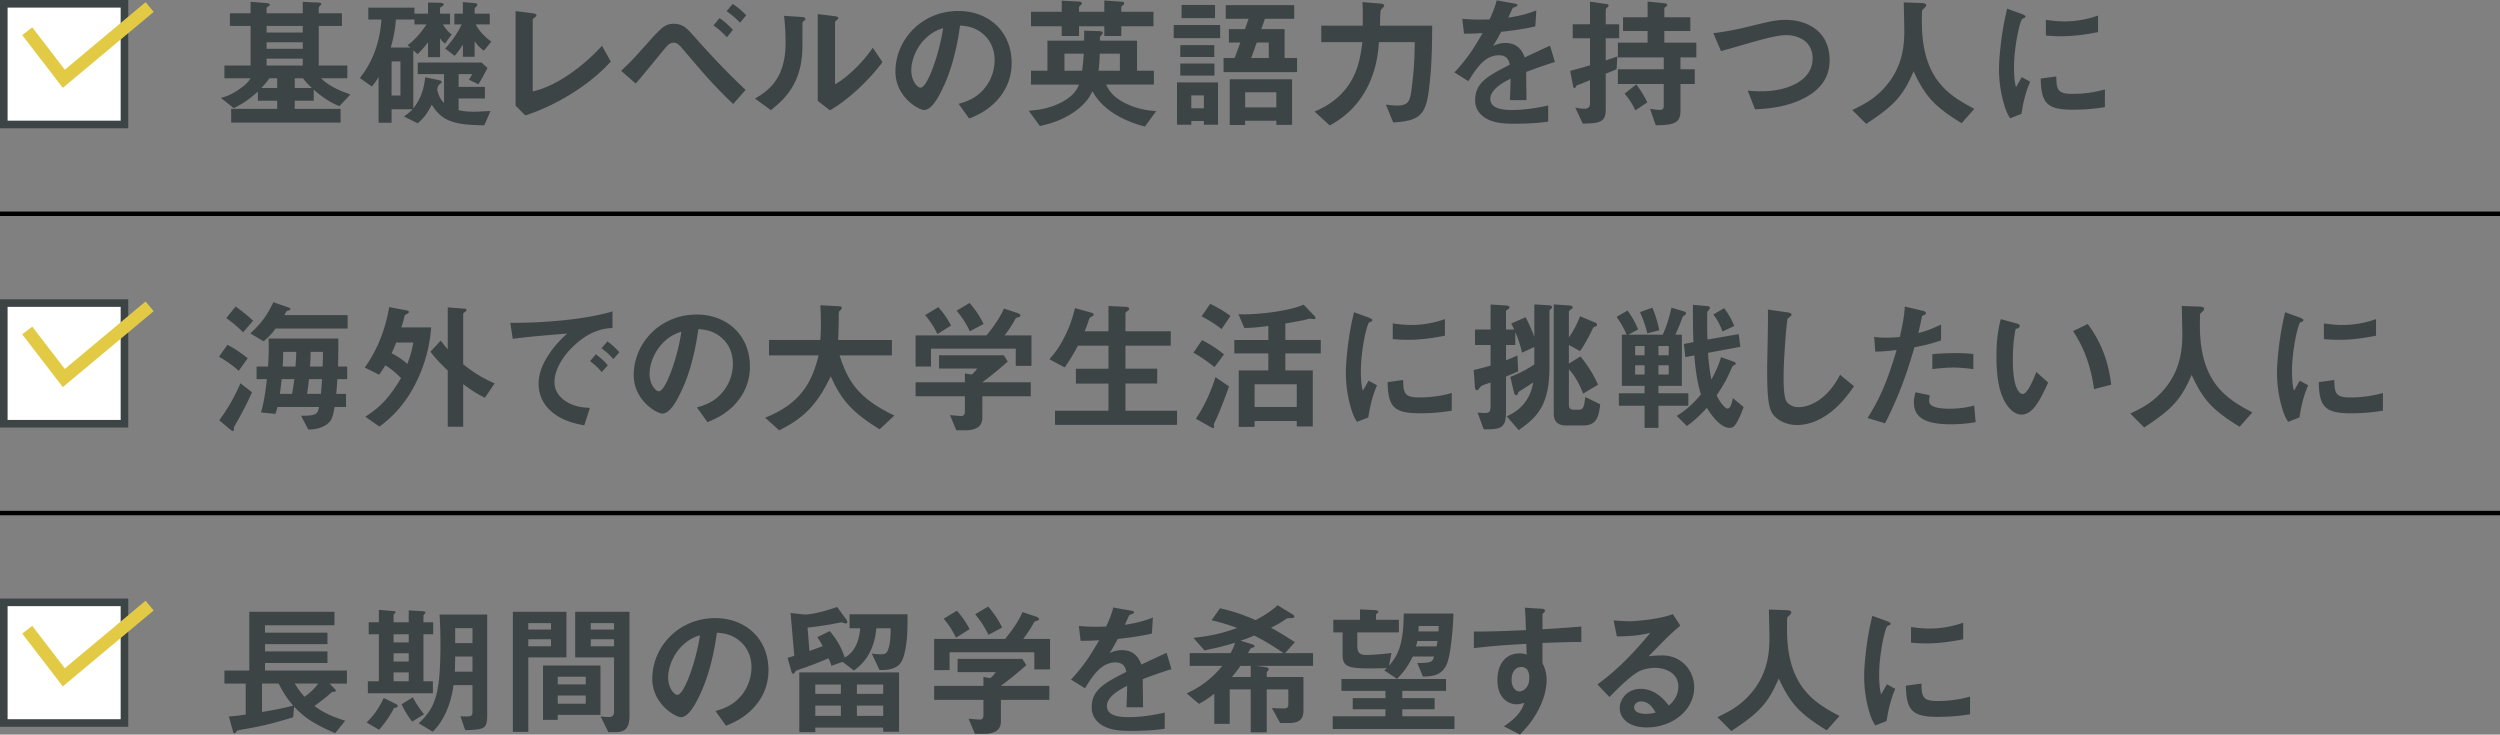
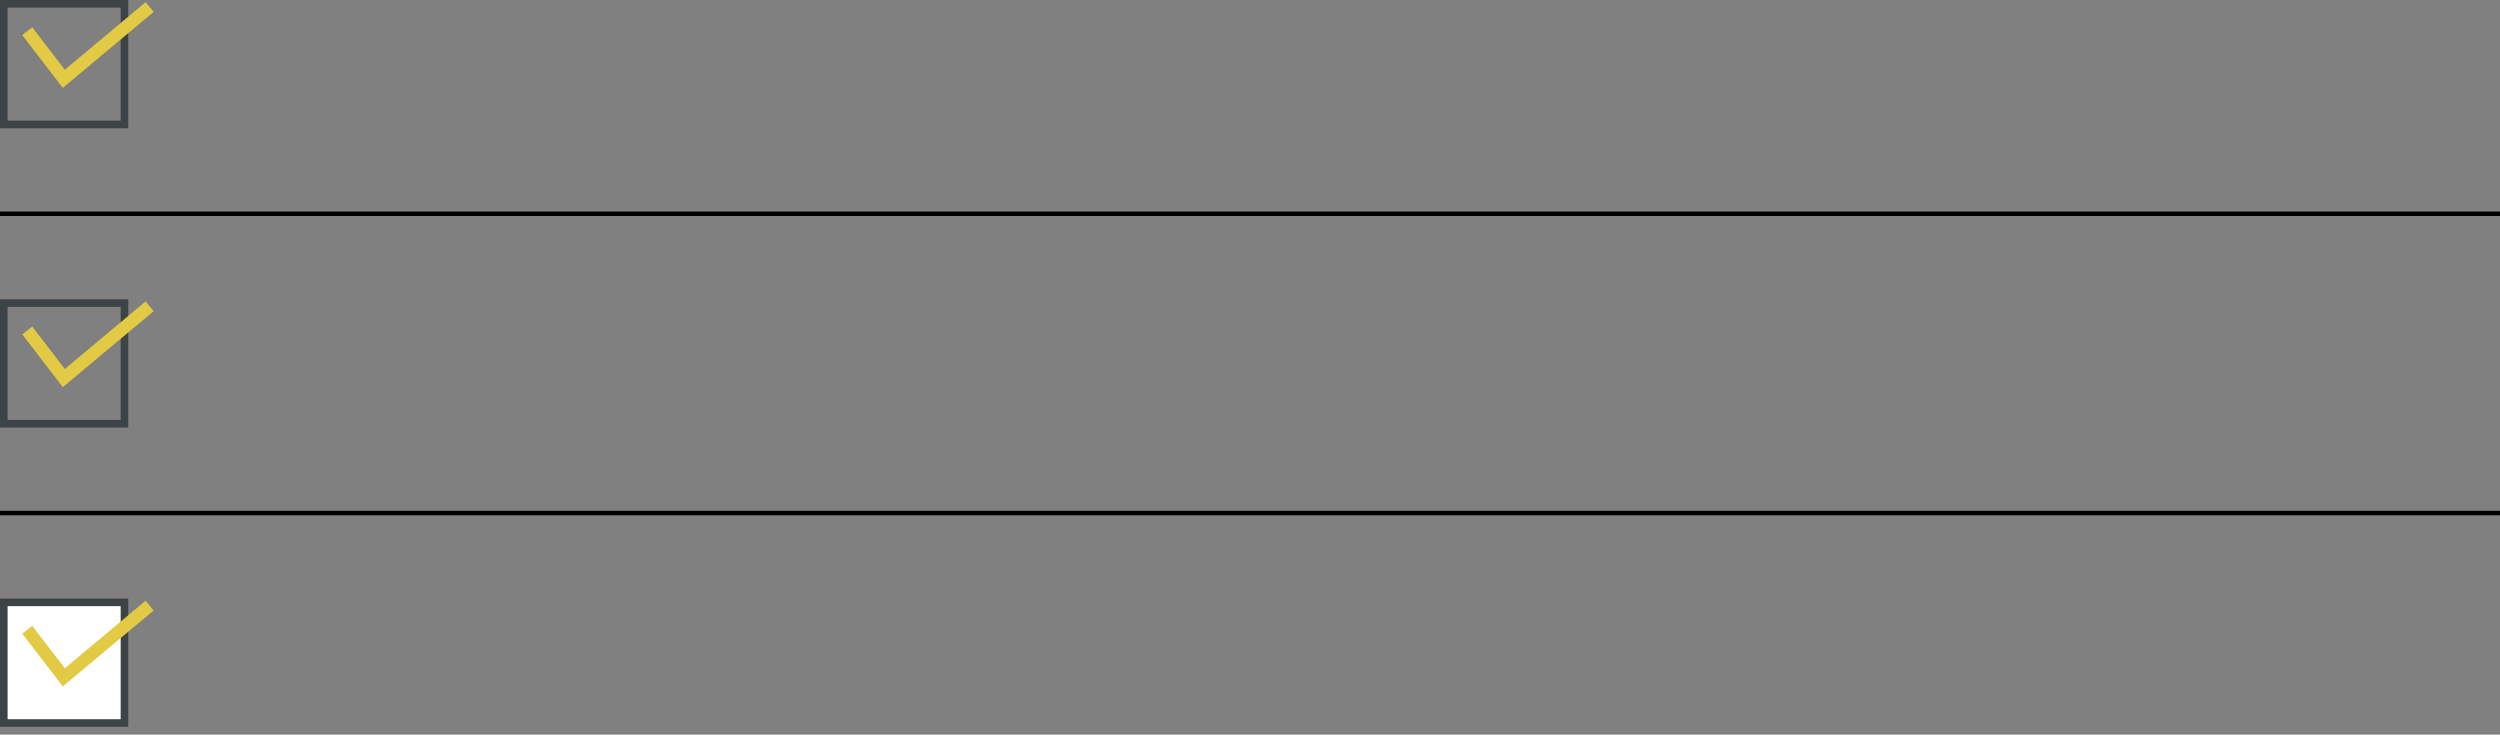
<svg xmlns="http://www.w3.org/2000/svg" id="_レイヤー_2" data-name="レイヤー 2" width="280" height="82.273" viewBox="0 0 280 82.273">
  <rect x="0" y="0" width="280" height="82.273" fill="#808080" stroke="none" />
  <defs>
    <style>.cls-1{fill:#fff}.cls-2{fill:#3d4445}.cls-3{stroke:#e2ca44;stroke-width:1.417px;fill:none;stroke-miterlimit:10}</style>
  </defs>
  <g id="_レイヤー_1-2" data-name="レイヤー 1">
-     <path class="cls-2" d="M38.006 11.888c-.817-.336-1.633-.768-2.865-1.84v1.232h-2.13v.912h5.138v1.537H25.89v-1.537h5.154v-.912h-2.161v-1.024c-1.28 1.152-2.065 1.536-2.705 1.856l-1.44-1.152c.511-.128 1.072-.288 2.048-.96.864-.593 1.04-.865 1.265-1.233h-2.914V7.342h2.93V2.908h-2.322V1.484h2.321V.204l1.665.128c.144.015.497.032.497.208 0 .064-.113.128-.177.176-.128.08-.192.144-.192.208v.56h4.05V.204l1.664.08c.128 0 .416.016.416.16 0 .064-.08.144-.128.192-.015.016-.16.144-.16.256v.592h2.594v1.424H35.7v4.434h3.201v1.425h-2.928c.816.864 2.176 1.44 3.28 1.809l-1.247 1.312zm-6.963-3.121h-.864a10.1 10.1 0 01-.913 1.088h1.777V8.767zm2.865-5.859h-4.05v.737h4.05v-.737zm0 1.825h-4.05v.736h4.05v-.736zm0 1.841h-4.05v.768h4.05v-.768zm.031 2.193h-.927v1.088h1.92c-.592-.544-.832-.864-.993-1.088zm20.306 5.266c-3.553-.032-4.785-.528-5.89-2.32-.432.863-.833 1.488-1.584 2.096l-1.538-.768a5.44 5.44 0 00.977-.8h-2.353v1.504H42.4V8.623a7.03 7.03 0 01-.752 1.072l-1.344-.96a10.65 10.65 0 001.665-2.945c.431-1.153.672-2.37.752-3.602h-1.473V.86h5.17v.672h1.521V.283l1.376.032c.145 0 .384.032.384.209 0 .064-.095.128-.128.144-.256.176-.288.192-.288.256v.608h1.121v1.2h-.8c.224.353.543.833.992 1.121l-.752 1.024a2.214 2.214 0 01-.56-.592v2.113h-1.345v-1.68c-.4.575-.848 1.04-1.184 1.344l-.465-.432v6.514c.704-.912 1.169-1.905 1.33-3.49l1.535.321c.256.048.305.128.305.208s-.017.096-.208.24c-.177.144-.192.192-.288.608.176.753.384 1.105.767 1.505V8.303h-2.945V7.006h7.155l.657.608a28.025 28.025 0 01-1.01 1.825l-1.071-.512c.176-.256.304-.496.368-.624h-1.52v1.424h2.945v1.297h-2.946v1.312c.288.064.784.176 1.729.176.304 0 .768-.032 1.84-.08l-.688 1.601zm-7.827-11.3v-.545h-2.08c-.08 1.169-.24 1.953-.576 3.137h2.192l-.304-.272c.768-.528 1.617-1.52 2.113-2.32h-1.345zM44.85 6.877h-.993v3.826h.993V6.878zm9.347-1.2c-.256-.176-.592-.432-1.04-1.057v1.745h-1.312V4.989c-.305.497-.576.88-.929 1.265l-1.057-.817c.529-.544 1.425-1.728 1.841-2.705h-.816v-1.2h.96V.236l1.329.111c.097.017.288.033.288.193 0 .064-.032.128-.144.224-.112.096-.16.16-.16.24v.528h1.697v1.2H53.27c.463.865 1.215 1.553 1.76 1.921l-.833 1.025zm4.637 7.252l-1.089-1.105V1.244l1.905.24c.112.016.432.064.432.224 0 .064-.016.096-.16.224-.24.192-.256.208-.256.272v8.036c.64-.16 1.937-.48 3.938-1.81 1.888-1.264 3.137-2.576 3.825-3.296l.976 1.76c-2.417 2.69-6.194 4.946-9.571 6.035zm23.283-1.281c-2.24-2.129-3.473-3.601-5.282-5.73-.768-.913-.96-1.137-1.408-1.137-.416 0-.689.32-.992.688-.465.545-2.69 3.298-3.234 3.89l-1.633-1.424c1.153-1.089 1.328-1.297 2.898-3.042 1.648-1.856 2.049-2.225 2.976-2.225 1.041 0 1.457.465 2.29 1.393 1.84 2.08 3.746 4.114 5.778 6.002l-1.393 1.585zm-.704-7.475c-.416-.448-.992-.992-1.505-1.312l.673-.833c.496.32 1.057.833 1.504 1.313l-.672.832zm1.473-1.633a9.446 9.446 0 00-1.505-1.28l.673-.816c.511.304 1.024.752 1.52 1.264l-.688.832zm7.1-.16c-.112.096-.112.128-.112.208 0 2.994 0 3.234-.08 3.938-.384 3.313-2.288 4.882-3.457 5.81L84.56 11.04c1.536-.896 3.424-2.257 3.424-6.243 0-1.488-.111-2.545-.175-3.025l1.936.128c.288.016.465.064.465.24 0 .064-.032.08-.225.24zm2.961 9.972l-1.36-1.056V1.58l1.857.224c.144.016.448.048.448.208 0 .064-.032.112-.176.24 0 .016-.193.176-.193.192V9.44c1.377-.752 3.203-2.545 4.227-4.097l1.088 1.616c-1.568 2.113-3.97 4.322-5.89 5.394zm19.33-1.888c-1.2 1.776-2.865 2.465-3.73 2.817l-1.184-1.649c.721-.208 1.906-.544 2.881-1.713.977-1.152 1.153-2.48 1.153-3.185 0-.88-.256-1.953-1.153-2.801-1.008-.96-2.129-1.025-2.72-1.072-.512 3.81-1.458 6.05-1.985 7.122-.48.993-1.217 2.337-2.049 2.337-.576 0-3.202-1.44-3.202-4.305 0-3.554 2.93-6.787 7.06-6.787 3.329 0 5.954 2.257 5.954 5.826 0 1.409-.432 2.53-1.025 3.41zM103.666 4.3c-1.137 1.089-1.6 2.577-1.6 3.553 0 1.297.736 1.97 1.024 1.97.832 0 2.209-4.178 2.53-6.675-.466.16-1.185.4-1.954 1.152zm24.564 9.877c-1.793-.464-4.61-1.569-5.876-3.97-.223.48-.671 1.409-2.176 2.418-1.553 1.024-3.01 1.328-3.713 1.488l-1.25-1.713c.625-.048 2.21-.144 3.763-.992 1.424-.768 1.745-1.6 1.856-1.937h-5.362V7.92h1.84V4.557h4.098c.017-.32.017-.48.017-1.12l1.728.048c.08 0 .353.032.353.208 0 .064-.08.16-.13.208-.03.032-.19.208-.19.336v.32h4.16V7.92h1.89v1.55h-5.346c.24.512.608 1.313 2.096 2.065 1.489.768 2.93.864 3.506.912l-1.265 1.729zm-2.642-11.236v1.088h-1.904V2.941h-2.833v1.088h-1.938V2.941h-3.441V1.324h3.441V.075l1.873.096c.065 0 .385.016.385.225 0 .063-.08.144-.129.192-.048.032-.191.16-.191.256v.48h2.833V.059l1.888.129c.224.015.336.048.336.176 0 .08-.015.144-.176.256-.047.032-.144.112-.144.192v.512h3.601v1.617h-3.601zm-6.37 3.073v1.905h1.969c.064-.449.143-.897.192-1.905h-2.161zm6.21 0h-2.257c-.031 1.088-.096 1.584-.128 1.905h2.385V6.014zm6.028-1.745V2.797h5.202v1.472h-5.202zm3.378 9.7v-.416h-1.41v.416h-1.6V9.231h4.594v4.738h-1.584zm-2.642-7.587V5.053h3.81v1.33h-3.81zm0 2.08V7.119h3.826v1.345h-3.826zm.145-6.434V.556h3.745v1.472h-3.745zm2.497 8.66h-1.41v1.44h1.41v-1.44zm2.208-2.61V6.495h1.233c.112-.272.432-1.152.64-1.729h-1.28V3.261h1.808c.048-.16.336-.977.4-1.153h-2.56V.572h7.666v1.536h-3.281c-.128.384-.272.768-.4 1.153h2.609v3.233h1.393v1.585h-8.228zm5.907 5.907v-.464h-3.49V14h-1.729V8.879h6.98v5.106h-1.76zm0-3.65h-3.49v1.697h3.49v-1.697zm-.848-5.57h-1.345c-.24.673-.368 1.057-.624 1.729h1.969V4.765zm17.969 5.026c-.352 3.073-1.008 3.746-4.034 3.922l-.816-2c.336.047.896.111 1.28.111 1.249 0 1.425-.576 1.57-1.665.35-2.544.367-4.305.383-5.442h-4.017c-.16 3.17-1.409 7.14-5.506 9.332l-1.698-1.553c4.546-1.904 5.09-5.538 5.347-7.779h-4.594v-1.84h4.642c.016-1.409 0-2.097-.032-2.641l1.76.144c.433.032.672.064.672.24 0 .032 0 .08-.048.128-.047.064-.288.304-.32.368-.08.176-.096 1.44-.096 1.76h5.843c-.016 2.05-.016 4.21-.337 6.915zm10.863-1.728c0 .624.032 2.609.032 3.153h-1.858c.05-.913.065-1.697.08-2.401-.608.304-2.272 1.136-2.272 2.257 0 1.04 1.232 1.248 2.4 1.248 1.377 0 2.738-.208 4.082-.512v1.809c-1.52.24-3.296.24-3.81.24-.896 0-2.752 0-3.76-1.073-.61-.64-.61-1.344-.61-1.568 0-1.985 1.473-2.737 3.875-3.97-.096-.48-.288-1.056-1.217-1.056-1.568 0-2.528 1.456-3.41 2.897l-1.568-.976c1.265-1.361 2.065-2.497 3.154-4.402-.913.048-1.41.064-2.081.064l-.193-1.665c.961.08 1.665.112 3.058.064.4-.864.608-1.424.8-2.129l2 .353c.049.016.321.048.321.16 0 .096-.064.144-.16.176-.032.016-.352.16-.368.16-.016.016-.416.912-.496 1.088 1.472-.24 2.193-.448 3.137-.816l-.112 1.793c-1.44.336-2.753.48-3.825.608-.513.944-.64 1.168-.913 1.584.208-.096.688-.336 1.377-.336 1.104 0 1.808.56 2.176 1.617 1.874-.88 2.082-.976 2.833-1.313l.544 1.825a54.94 54.94 0 00-3.216 1.12zm8.909-3.778v2.481c.576-.192.704-.24 1.297-.448l-.08 1.424c-.641.289-.705.305-1.217.513v4.001c0 1.345-.544 1.585-2.577 1.585l-.832-1.793c.336.08.688.128 1.04.128.417 0 .608-.192.608-.608V8.975c-.896.368-.96.4-1.345.544-.111.032-.175.064-.208.144-.08.16-.095.192-.175.192-.033 0-.128-.016-.16-.16l-.337-1.76c.85-.225 1.233-.32 2.225-.625V4.285h-1.936V2.717h1.936V.187l1.889.272c.144.017.192.097.192.16s-.048.129-.08.16c-.224.209-.24.225-.24.32v1.618h1.505v1.568h-1.505zm8.37 2.145v1.329h1.602v1.648h-1.601v3.025c0 1.345-.736 1.585-2.769 1.601l-.64-1.857c.64.128.976.128 1.089.128.32 0 .448-.128.448-.432V9.407h-5.139V7.76h5.139V6.43h-5.139V4.782h3.33V3.47h-2.754V1.932h2.754V.172l1.889.192c.08.016.304.032.304.176 0 .112-.08.176-.144.208-.08.048-.177.112-.177.256v.928h2.913V3.47h-2.913v1.31h3.586v1.65h-1.777zm-5.057 5.938c-.4-.896-.832-1.44-1.2-1.888l1.313-1.025c.48.64.88 1.28 1.232 2.017l-1.345.896zm18.85-1.344c-1.68.848-3.57 1.152-5.443 1.216l-.816-2.096c.48.064 1.072.08 1.57.08 2.736 0 5.698-1.121 5.698-3.666 0-2.017-1.73-2.625-2.946-2.625-.913 0-2.433.4-3.553.72-.592.16-3.218.929-3.762 1.073l-.864-2.017c1.52-.16 3.057-.512 4.114-.768 1.92-.48 2.913-.72 4-.72 2.146 0 4.915 1.088 4.915 4.529 0 2.337-1.505 3.553-2.913 4.274zm17.697 2.769c-2.993-1.825-4.065-2.961-5.378-5.81-1.169 2.753-2.193 3.857-5.314 5.89l-1.553-1.553c1.568-.752 2.417-1.264 3.426-2.305 2.209-2.305 2.4-4.866 2.4-6.578 0-.432-.048-2.497-.063-3.17l1.792.065c.176 0 .72 0 .72.24 0 .08-.032.144-.128.256-.032.048-.288.256-.32.32-.032.064-.032 1.136-.032 1.344 0 6.451 3.105 8.228 5.875 9.7l-1.425 1.601zm6.7-1.041l-1.264.497a4.887 4.887 0 01-.592-1.265 13.939 13.939 0 01-.657-4.21c0-1.024.129-2.208.24-3.153.225-1.728.448-2.705.673-3.65l1.633.593c.11.048.416.16.416.288a.191.191 0 01-.08.144c-.033.016-.24.096-.273.112-.24.144-.928 3.041-.928 5.458 0 .273 0 1.505.224 2.193.192-.336.288-.496.64-1.12l.945.512c-.576 1.313-.817 2.577-.977 3.601zm5.73-.464c-2.912 0-3.52-.784-3.569-3.49l1.745-.24c.016 1.521.175 1.954 1.793 1.954a13.01 13.01 0 003.649-.497V12c-.849.128-1.92.288-3.617.288zm-1.28-8.227c-.128 0-.865 0-1.712-.08v-1.76c.464.063 1.184.175 2.048.175 1.873 0 3.185-.448 3.793-.656v1.857c-.736.144-2.352.464-4.13.464zM26.737 41.534c-.673-.64-1.68-1.28-2.209-1.584l.945-1.329c.656.32 1.568.929 2.272 1.505l-1.008 1.408zm-.497 6.243c-.048.096-.048.128-.048.352 0 .064-.015.144-.08.144-.111 0-.271-.112-.383-.208l-1.17-.992a20.865 20.865 0 002.37-4.146l1.297 1.008c-.705 1.57-1.217 2.481-1.986 3.842zm.993-10.564a14.668 14.668 0 00-1.888-1.585l1.04-1.296a19.43 19.43 0 011.969 1.584l-1.12 1.297zm3.633-.416a7.02 7.02 0 01-1.344 1.424l-1.489-.88c.897-.817 1.809-1.793 2.577-3.49l1.6.544c.145.049.321.129.321.209 0 .064-.08.128-.128.144-.08.016-.256.064-.288.096-.064.048-.224.384-.256.448h7.075v1.505h-8.068zm6.915 5.666c-.032.64-.048.912-.128 1.649h1.105v1.472h-1.28c-.177.96-.273 1.36-.641 1.745-.224.224-.849.752-2.305.784l-.816-1.552c1.793.015 1.856-.24 2.016-.977h-4.658c-.095.368-.111.416-.223.768l-1.618-.16c.24-.864.433-1.696.658-3.73h-1.154v-1.408h1.282c.063-.912.11-1.873.063-3.137h7.812c0 .96 0 1.505-.033 3.137h1.025v1.409H37.78zm-6.242 0c-.08.864-.16 1.36-.192 1.649h1.36c.128-.609.225-1.393.257-1.65h-1.425zm.176-3.057c0 .688-.032 1.36-.048 1.648h1.425c.048-.656.095-1.152.08-1.648h-1.457zm2.88 3.057c-.047.56-.11 1.104-.207 1.649h1.552c.065-.593.097-1.137.128-1.65h-1.472zm.193-3.057c0 .688-.032 1.104-.064 1.648h1.409c.032-.88.032-1.184.032-1.648h-1.377zm12.415 2.08c-1.521 3.89-3.762 5.587-4.706 6.29l-1.585-1.103c1.793-1.153 2.737-2.225 4.002-4.322a8.917 8.917 0 00-1.76-1.44 15.16 15.16 0 01-.69 1.056l-1.616-.8c1.793-2.466 2.481-5.203 2.737-6.771l2.065.384c.08.016.144.08.144.176 0 .096-.144.176-.192.192-.256.128-.272.176-.304.304-.128.496-.176.72-.353 1.216h3.346a16.607 16.607 0 01-1.088 4.818zm-2.834-3.12a15.83 15.83 0 01-.512 1.2c.529.256 1.265.72 1.761 1.2.336-.88.496-1.456.672-2.4h-1.92zm9.94 6.178c-1.04-.497-1.776-1.04-2.432-1.521v4.77h-1.73v-6.29c-.496-.48-1.312-1.25-1.936-2.113l1.152-1.249c.16.224.385.528.784.976v-4.69l1.906.145c.08 0 .192.048.192.144 0 .096-.08.16-.112.176-.193.16-.256.208-.256.272v5.634c1.185.944 2.064 1.489 3.521 2.145l-1.088 1.6zm9.743-5.603c-1.185 1.185-1.953 2.625-1.953 3.842 0 1.104.704 1.76 1.152 2.08 1.04.737 2.161.785 2.817.817l-.624 1.953c-.848-.144-2.641-.48-3.937-1.777-.769-.752-1.185-1.793-1.185-2.88 0-1.073.4-2.146 1.088-3.186.753-1.169 1.553-1.921 2.113-2.433-2.145.176-4.498.368-6.098.592l-.273-1.793c3.458.032 8.42-.352 11.446-1.28v1.856c-.753.049-2.514.16-4.546 2.21zm3.344 2.737c-.351-.432-.688-.752-1.312-1.232l.656-.768c.529.4.929.736 1.33 1.232l-.674.768zm1.297-1.456c-.416-.48-.8-.832-1.329-1.217l.673-.768c.672.496.992.832 1.328 1.217l-.672.768zm14.273 4.242c-1.201 1.776-2.865 2.465-3.73 2.817l-1.184-1.649c.72-.208 1.904-.544 2.88-1.713.977-1.152 1.153-2.48 1.153-3.185 0-.88-.256-1.953-1.152-2.801-1.01-.96-2.13-1.025-2.721-1.072-.513 3.81-1.457 6.05-1.985 7.122-.48.993-1.217 2.337-2.05 2.337-.575 0-3.2-1.44-3.2-4.305 0-3.554 2.928-6.787 7.058-6.787 3.33 0 5.955 2.257 5.955 5.826a5.984 5.984 0 01-1.024 3.41zM74.354 38.3c-1.136 1.089-1.601 2.577-1.601 3.553 0 1.297.736 1.97 1.024 1.97.833 0 2.21-4.178 2.53-6.675-.464.16-1.185.4-1.953 1.152zm24.164 9.781c-3.217-1.969-4.354-3.425-5.475-5.938-1.488 3.12-2.993 4.69-5.778 6.05l-1.569-1.409c3.698-1.488 5.17-3.617 5.987-6.978h-5.554v-1.73h5.746c.064-.703.064-1.52.064-1.76 0-.928-.032-1.616-.064-2.129l2.129.113c.112 0 .272.015.272.191 0 .129-.16.273-.304.4-.033.337-.033.129-.033.93 0 .143-.03 1.504-.063 2.256h6.019v1.729h-5.859c.977 3.073 2.225 4.85 6.13 6.738l-1.648 1.537zm15.248-7.107v-1.92h-9.493v2h-1.728v-3.49h7.94c.767-.928 1.472-1.904 1.952-3.008l1.584.528c.096.032.273.144.273.272 0 .064-.032.08-.065.096-.047.048-.4.128-.463.192a13.657 13.657 0 01-1.25 1.92h3.01v3.41h-1.76zm-3.746 3.41V46.8c0 1.12-.928 1.392-1.905 1.392h-1.009l-.704-1.697c.193.016 1.09.097 1.28.097.273 0 .385-.24.385-.48v-1.73h-5.522v-1.568h5.522v-.992l.768.128c.352-.305.48-.48.608-.673h-4.273V39.79h7.25l.45.704a39.002 39.002 0 01-2.85 2.32h5.426v1.57h-5.426zm-5.026-6.963a9.848 9.848 0 00-1.377-2.129l1.473-.896c.528.608.992 1.216 1.425 2.064l-1.52.96zm3.633-.32a10.98 10.98 0 00-1.488-2.305l1.457-.865c.752.88 1.2 1.617 1.568 2.353l-1.537.817zm9.533 10.484V46h5.987v-3.04h-3.649v-1.665h3.65v-2.577h-3.426a21.45 21.45 0 01-1.473 2.433l-1.713-.912c.593-.704.977-1.169 1.505-2.145.832-1.553 1.105-2.61 1.36-3.585l1.681.464c.336.096.416.16.416.256 0 .08-.048.144-.191.208-.24.112-.273.192-.337.32-.096.32-.224.72-.48 1.345h2.657v-2.833l1.937.096c.256.016.384.08.384.24 0 .08-.048.144-.176.224-.192.112-.24.192-.24.304V37.1h5.074v1.616h-5.074v2.577h3.553v1.665h-3.553V46h5.778v1.585h-13.67zm17.858-6.467c-.385-.304-1.345-1.072-2.354-1.616l.961-1.409a13.54 13.54 0 012.465 1.6l-1.072 1.425zm.24 5.73c-.288.593-.305.64-.305.72 0 .033.032.193.032.225 0 .128-.08.144-.112.144-.063 0-.208-.064-.352-.144l-1.584-.897c1.056-1.552 1.745-3.217 2.193-4.657l1.52 1.04a49.354 49.354 0 01-1.392 3.57zm.56-9.987a13.398 13.398 0 00-2.24-1.425l.96-1.409c.463.224 1.407.705 2.273 1.36l-.994 1.474zm7.139 2.72v1.905h3.073v6.275h-1.793v-.608h-4.721v.656h-1.778v-6.323h3.314v-1.904h-3.81v-1.505h3.81v-1.569c-1.569.209-2.193.224-2.69.224l-.656-1.536c2.37.08 5.763-.4 7.3-1.072l1.12 1.168c.063.064.208.208.208.336 0 .096-.096.112-.176.112s-.416-.048-.432-.048c-.096 0-.624.144-.737.176-.223.032-1.088.208-2.032.368v1.84h3.969v1.506h-3.969zm1.28 3.458h-4.721v2.545h4.721v-2.545zm8.013 3.713l-1.265.497a4.887 4.887 0 01-.591-1.265 13.939 13.939 0 01-.658-4.21c0-1.024.13-2.208.24-3.153.225-1.728.449-2.705.673-3.65l1.633.593c.112.048.416.16.416.288a.191.191 0 01-.08.144c-.032.016-.24.096-.272.112-.24.144-.928 3.041-.928 5.458 0 .273 0 1.505.224 2.193.192-.336.288-.496.64-1.12l.945.512c-.577 1.313-.817 2.577-.977 3.601zm5.73-.464c-2.913 0-3.521-.784-3.569-3.49l1.744-.24c.017 1.521.176 1.954 1.793 1.954 1.824 0 3.073-.336 3.65-.497V46c-.849.128-1.921.288-3.618.288zm-1.28-8.227c-.129 0-.865 0-1.713-.08v-1.76c.464.063 1.185.175 2.05.175 1.871 0 3.184-.448 3.792-.656v1.857c-.736.144-2.352.464-4.13.464zm15.984-3.441c-.08.064-.145.144-.145.256v6.29c0 4.482-1.616 5.683-3.441 7.011l-1.344-1.552c.576-.273 1.312-.625 2-1.505.673-.88.833-1.633.976-2.289-.431.288-1.024.656-1.135.736-.368.24-.529.288-.576.464-.033.096-.08.24-.21.24-.047 0-.175-.031-.255-.368l-.4-1.696a12.98 12.98 0 002.689-1.393v-1.953l-1.377.64a12.52 12.52 0 00-.752-2.304v1.44h-1.04v1.713c.384-.144.704-.272 1.28-.544l.08 1.792c-.72.305-.736.32-1.36.577v3.921c0 1.617-.4 1.985-2.001 1.985h-.496l-.689-1.873c.065 0 .48.048.737.048.511 0 .72-.064.72-.8v-2.61c-.16.049-.913.305-.976.353a.952.952 0 00-.257.256c-.144.192-.191.256-.304.256-.192 0-.223-.336-.223-.432l-.13-1.84a27.537 27.537 0 001.89-.497v-2.305H165.2v-1.729h1.745v-2.8l1.617.095c.368.016.496.097.496.224 0 .064 0 .113-.176.225-.16.096-.208.128-.208.208v2.048h.912c-.112-.24-.208-.448-.336-.672l1.616-.704c.273.512.656 1.312.977 2.209v-3.65l1.537.096c.24.016.447.032.447.208 0 .08-.031.129-.143.225zm3.649 13.029h-1.969c-.928 0-1.344-.48-1.344-1.345V34.091l1.6.112c.288.016.528.048.528.24 0 .065-.047.113-.112.145-.304.24-.32.24-.32.32v2.88c.64-.88 1.009-1.76 1.249-2.368l1.648.688c.128.048.257.128.257.272 0 .08-.016.128-.209.193-.191.063-.224.112-.32.32-.608 1.28-1.088 2.032-1.376 2.432l-1.248-.688v2.081l1.296-.8c.656.816 1.457 1.968 1.968 3.17l-1.664.991c-.464-1.12-.896-1.952-1.6-2.72v4c0 .305.095.53.576.53h.496c.56 0 .608-.257.768-1.425l1.665.816c-.16 1.697-.624 2.369-1.889 2.369zm8.413-2.209v2.48h-1.553v-2.48h-2.88v-1.393h2.88v-.832h-2.545v-5.73h.529c-.353-.897-.913-1.697-1.121-2.001l1.232-.704c.48.672.833 1.28 1.185 2.113l-1.105.592h3.859c.303-.704.591-1.345.975-3.026l1.457.433c.08.016.176.112.176.208 0 .096-.08.16-.111.176-.177.096-.225.112-.32.352a18.887 18.887 0 01-.77 1.857h.737v5.73h-2.625v.832h3.346v1.393h-3.346zm-1.553-6.69h-1.056v1.04h1.056v-1.04zm0 2.16h-1.056v1.04h1.056v-1.04zm.304-3.57c-.256-1.104-.64-1.968-.816-2.384l1.377-.497c.416.96.64 1.841.784 2.53l-1.345.352zm2.401 1.41h-1.152v1.04h1.152v-1.04zm0 2.16h-1.152v1.04h1.152v-1.04zm7.572 6.499c-.193.304-.385.512-.753.512-1.168 0-2.305-1.84-2.545-2.24-.656.703-1.248 1.312-2.24 2.032l-1.137-1.137c1.232-.752 2.049-1.6 2.705-2.4-.192-.64-.544-1.873-.736-4.37l-1.01.192-.16-1.473 1.074-.208c-.064-1.409-.064-2.897-.064-4.178l1.648.144c.112.017.256.064.256.193 0 .112-.048.16-.144.256a.602.602 0 00-.16.432v1.328c0 .48.016 1.377.032 1.537l3.505-.608.177 1.424-3.618.673c.097 1.376.192 2 .368 2.993.72-1.28.929-2.001 1.089-2.513l1.505.544c.08.032.143.112.143.176 0 .08-.08.144-.095.144-.193.08-.256.112-.336.304-.465 1.04-.769 1.729-1.713 3.105.448.945.992 1.489 1.232 1.489.32 0 .464-.592.592-1.168l1.201.992c-.128.336-.416 1.185-.816 1.825zm-1.553-10.276c-.368-.993-.673-1.44-1.024-1.905l1.216-.72c.72 1.008.928 1.504 1.12 2l-1.312.625zm11.535 9.443c-1.345.88-2.513 1.025-3.185 1.025-1.008 0-1.825-.368-2.337-.817-.752-.656-1.008-1.472-1.008-5.314 0-.976.128-5.73.08-6.802l2.129.304c.384.048.527.16.527.256 0 .128-.191.256-.447.464-.129.416-.448 4.642-.448 6.403 0 .736 0 2.289.303 2.833.033.048.384.672 1.409.672.896 0 3.042-.56 4.61-3.633l1.568 1.296c-.656.913-1.616 2.289-3.2 3.313zm9.967-7.683c-.784 2.658-1.616 5.234-3.297 8.516l-1.953-.592c.96-1.553 1.985-3.282 3.249-7.62-1.28.16-1.824.177-2.385.193l-.128-1.665c.176.032.513.096 1.297.096.224 0 1.233-.016 1.584-.096.24-1.089.513-2.32.545-3.393l1.969.464c.032 0 .4.08.4.256 0 .112-.049.16-.192.224-.208.096-.24.112-.273.272-.143.72-.271 1.296-.383 1.745.944-.208 1.904-.64 2.544-.945v1.777c-.543.176-1.216.432-2.977.768zm4.05 8.628c-2.881 0-4.114-.8-4.114-2.433 0-.08 0-.592.192-1.153l1.585.336c-.065.305-.065.56-.065.593 0 .208.033.336.193.48.448.416 1.665.432 2.033.432 1.488 0 2.353-.24 2.817-.352l.16 1.857c-.816.144-1.681.24-2.801.24zm.352-6.355c-1.024 0-2.017.128-2.401.176v-1.68a31.828 31.828 0 012.481-.112c1.12 0 1.632.048 2.113.096v1.696c-1.2-.16-1.952-.176-2.193-.176zm7.597 5.266c-.512 0-.912-.272-1.184-.528-1.12-1.088-1.632-2.96-1.632-6.002 0-2.049.223-3.09.48-4.162l1.76.48c.112.032.368.112.368.304 0 .176-.191.24-.464.337-.176.88-.304 1.808-.304 3.569 0 3.121.768 3.697 1.088 3.697.576 0 1.233-1.696 1.537-2.465l1.328 1.185c-.88 1.889-1.68 3.585-2.977 3.585zm8.115-2.849c-.464-3.33-1.52-5.218-2.352-6.498l1.648-.8c.769 1.088 2.193 3.105 2.625 6.802l-1.92.496zm16.305 4.21c-2.993-1.825-4.066-2.961-5.378-5.81-1.169 2.753-2.193 3.857-5.314 5.89l-1.553-1.553c1.568-.752 2.417-1.264 3.426-2.305 2.209-2.305 2.4-4.866 2.4-6.578 0-.432-.048-2.497-.064-3.17l1.792.065c.177 0 .721 0 .721.24 0 .08-.032.144-.128.256-.032.048-.288.256-.32.32-.032.064-.032 1.136-.032 1.344 0 6.451 3.105 8.228 5.875 9.7l-1.425 1.601zm6.7-1.041l-1.265.497a4.887 4.887 0 01-.591-1.265 13.939 13.939 0 01-.658-4.21c0-1.024.13-2.208.24-3.153a31.54 31.54 0 01.673-3.65l1.633.593c.112.048.416.16.416.288a.191.191 0 01-.08.144c-.032.016-.24.096-.272.112-.24.144-.928 3.041-.928 5.458 0 .273 0 1.505.224 2.193.192-.336.288-.496.64-1.12l.945.512c-.577 1.313-.817 2.577-.977 3.601zm5.73-.464c-2.913 0-3.52-.784-3.569-3.49l1.744-.24c.017 1.521.176 1.954 1.793 1.954 1.825 0 3.074-.336 3.65-.497V46c-.849.128-1.921.288-3.617.288zm-1.28-8.227c-.129 0-.865 0-1.713-.08v-1.76c.464.063 1.185.175 2.05.175 1.871 0 3.184-.448 3.792-.656v1.857c-.736.144-2.352.464-4.13.464zM36.917 76.559l.56.576c.048.064.144.144.144.224 0 .048-.016.064-.048.08-.064.032-.368.064-.432.096-.56.528-1.344 1.12-1.92 1.537.927.672 1.712 1.104 3.441 1.648l-1.121 1.393c-2.56-1.104-3.474-1.793-4.594-2.961l-.112 1.184c-2.577.769-3.425.977-5.666 1.361-.56.096-.656.144-.736.304-.064.112-.113.128-.16.128-.113 0-.144-.096-.209-.32l-.431-1.569c.544-.016 1.408-.144 1.888-.208V76.56h-2.385v-1.457h2.785v-6.578h9.54v1.504h-7.78v.833h6.996v1.28h-6.995v.816h6.995v1.297h-6.995v.848h9.172v1.457h-1.937zm-5.714 0h-1.857v3.185c1.12-.192 2.465-.432 3.489-.72-.56-.64-.976-1.217-1.632-2.465zm1.809 0c.416.672.656.992 1.088 1.473.56-.353 1.216-1.009 1.537-1.473h-2.625zm11.118 2.753c-.736 1.36-1.313 2.017-1.68 2.417l-1.393-.816c.704-.673 1.312-1.441 1.92-2.737l1.312.64c.112.048.257.144.257.272 0 .128-.192.16-.416.224zm3.297-8.275v5.266h1.056v1.344H41.2v-1.344h1.233v-5.266h-1.137v-1.345h1.137V68.3l1.665.144c.063 0 .208.015.208.144 0 .048-.225.224-.225.272v.832h1.697v-1.328l1.664.095c.16.017.208.097.208.145 0 .048-.047.096-.11.176-.049.048-.113.128-.113.208v.704h1.089v1.345h-1.09zm-1.649 0h-1.697v.912h1.697v-.912zm0 2.129h-1.697v.928h1.697v-.928zm0 2.144h-1.697v.993h1.697v-.993zm.384 5.507a9.67 9.67 0 01-1.184-1.937l1.264-.785c.384.769.849 1.393 1.25 1.905l-1.33.817zm5.939.96l-.529-1.553c1.185.048 1.345.048 1.345-.528v-2.961h-2.129c-.256 2.097-1.089 4.017-2.321 5.218l-1.569-.944c1.89-1.777 2.433-3.282 2.433-8.996 0-.576-.016-1.665-.096-3.185h5.33v11.236c0 1.553-.255 1.649-2.464 1.713zm.816-8.243H50.98c0 .656-.016 1.184-.047 1.696h1.984v-1.696zm0-3.186H50.98v1.681h1.937v-1.68zm6.252 3.282v8.339H57.44V68.524h6.002v5.106H59.17zm2.545-3.842h-2.545v.72h2.545v-.72zm0 1.809h-2.545v.784h2.545v-.784zm.753 8.467v.56h-1.65v-6.082h6.435v5.522h-4.785zm3.137-4.273h-3.137v.864h3.137v-.864zm0 2.112h-3.137v.913h3.137v-.913zm3.297 4.098h-.768l-.864-1.76c.271.031.608.063.927.063.288 0 .576-.064.576-.624v-6.05H64.42v-5.106h6.083v11.588c0 1.409-.433 1.889-1.6 1.889zm-.129-12.213h-2.608v.72h2.608v-.72zm0 1.809h-2.608v.784h2.608v-.784zm16.273 6.867c-1.2 1.776-2.865 2.465-3.73 2.817l-1.184-1.649c.72-.208 1.905-.544 2.88-1.713.977-1.152 1.154-2.48 1.154-3.185 0-.88-.257-1.953-1.153-2.801-1.008-.96-2.13-1.025-2.721-1.072-.512 3.81-1.457 6.05-1.984 7.122-.48.993-1.217 2.337-2.05 2.337-.575 0-3.201-1.44-3.201-4.305 0-3.554 2.93-6.787 7.06-6.787 3.328 0 5.953 2.257 5.953 5.826 0 1.409-.431 2.53-1.024 3.41zM76.434 72.3c-1.137 1.089-1.601 2.577-1.601 3.553 0 1.297.736 1.97 1.024 1.97.832 0 2.21-4.178 2.53-6.675-.465.16-1.185.4-1.953 1.152zm24.547 1.778c-.512.976-1.873.976-2.481.96l-.864-1.84c.545.08.976.08 1.089.08.448 0 .656-.129.832-.8.192-.705.192-1.665.192-2.114h-1.6c-.256 3.09-1.921 4.306-2.514 4.738l-1.264-.976-1.249.448a5.74 5.74 0 00-.336-.848 40.27 40.27 0 01-3.426 1.312c-.191.064-.208.08-.319.24-.097.16-.129.176-.192.176-.08 0-.16-.064-.208-.24l-.433-1.536c.208-.064.32-.096.753-.224l-.417-4.802 1.41.16c.639.08 2.24-.272 3.809-.833l1.008 1.393a.537.537 0 01.127.288c0 .096-.063.176-.143.176s-.433-.128-.513-.128c-.079 0-.975.176-1.12.208-1.52.256-2.272.336-2.673.368l.208 2.625c.496-.176.945-.336 1.489-.544a9.23 9.23 0 00-.609-1.008l1.393-.672c.865 1.008 1.329 1.904 1.68 2.96 1.17-.624 1.633-1.952 1.73-3.28h-1.185v-1.57h6.483c.015 1.201.048 3.906-.657 5.283zm-2.064 7.875v-.464h-7.604V82h-1.792v-6.69h11.172v6.642h-1.776zm-4.738-5.282h-2.866v1.04h2.866v-1.04zm0 2.353h-2.866v1.152h2.866v-1.152zm4.738-2.353h-2.945v1.04h2.945v-1.04zm0 2.353h-2.945v1.152h2.945v-1.152zm16.928-4.05v-1.92h-9.491v2h-1.73v-3.49h7.94c.768-.928 1.472-1.904 1.953-3.008l1.584.528c.096.032.272.144.272.272 0 .064-.032.08-.063.096-.05.048-.4.128-.465.192-.336.624-.657 1.137-1.248 1.92h3.008v3.41h-1.76zm-3.745 3.41V80.8c0 1.12-.93 1.392-1.906 1.392h-1.007l-.705-1.697c.192.016 1.088.097 1.28.097.272 0 .384-.24.384-.48v-1.73h-5.522v-1.568h5.522v-.992l.769.128c.352-.305.48-.48.608-.673h-4.274V73.79h7.251l.448.704a38.777 38.777 0 01-2.848 2.32h5.425v1.57H112.1zm-5.027-6.963a9.805 9.805 0 00-1.376-2.129l1.472-.896c.528.608.993 1.216 1.425 2.064l-1.52.96zm3.634-.32a11 11 0 00-1.49-2.305l1.458-.865c.752.88 1.2 1.617 1.568 2.353l-1.536.817zm17.281 4.962c0 .624.033 2.609.033 3.153h-1.858c.049-.913.065-1.697.08-2.401-.608.304-2.272 1.136-2.272 2.257 0 1.04 1.232 1.248 2.4 1.248 1.377 0 2.737-.208 4.082-.512v1.809c-1.52.24-3.297.24-3.81.24-.896 0-2.752 0-3.761-1.073-.609-.64-.609-1.344-.609-1.568 0-1.985 1.473-2.737 3.874-3.97-.095-.48-.288-1.056-1.216-1.056-1.569 0-2.529 1.456-3.41 2.897l-1.568-.976c1.265-1.361 2.065-2.497 3.153-4.402-.913.048-1.409.064-2.08.064l-.193-1.665c.96.08 1.665.112 3.058.064.4-.864.608-1.424.8-2.129l2 .353c.048.016.32.048.32.16 0 .096-.064.144-.16.176-.032.016-.351.16-.368.16-.015.016-.416.912-.496 1.088 1.473-.24 2.194-.448 3.138-.816l-.112 1.793c-1.44.336-2.753.48-3.826.608-.512.944-.64 1.168-.913 1.584.208-.096.689-.336 1.377-.336 1.105 0 1.809.56 2.177 1.617 1.873-.88 2.081-.976 2.833-1.313l.544 1.825c-1.264.4-2.032.673-3.217 1.12zm12.656-1.489l1.087.144c.24.032.369.128.369.24 0 .096-.128.224-.224.304v.56h4.113v3.682c0 1.104-.48 1.473-1.665 1.473h-.944l-.928-1.681c.448.032.897.048 1.328.048.24 0 .513-.032.513-.432v-1.697h-2.417v4.802h-1.793v-4.802h-2.354v3.858h-1.728v-3.378c-.592.464-1.072.785-1.713 1.137l-1.376-1.169c.977-.464 2.53-1.28 3.985-3.089h-3.649v-1.425h4.578c.304-.56.4-.864.512-1.168-.992.304-1.729.512-3.442.864l-1.232-1.408c2.001-.208 3.281-.529 4.898-1.105a23.516 23.516 0 00-2.865-.864l.945-1.344c1.312.303 2.369.624 3.985 1.328 1.36-.72 1.92-1.184 2.465-1.665l1.6.977c.097.048.273.16.273.288 0 .176-.176.176-.433.176-.304 0-.384.016-.447.064-.705.48-.88.592-1.73 1.008a52.745 52.745 0 012.674 1.617l-1.104 1.232h3.137v1.425h-6.418zm-.561 0h-1.152c-.32.464-.593.832-.961 1.249h2.113v-1.249zm.384-3.393c-.256.112-.64.288-1.52.576l1.232.384c.224.064.336.144.336.24s-.032.096-.304.176c-.144.048-.176.096-.433.592h3.987c-1.44-.96-2.13-1.376-3.298-1.968zm8.797 10.468v-1.425h5.907v-.784h-3.666v-1.249h3.666v-.816h-4.93v-1.328h11.716v1.328h-4.897v.816h3.617v1.249h-3.617v.784h5.841v1.425h-13.637zm12.757-7.22c-.543 1.17-1.472 1.33-2.657 1.345l-.624-1.52c1.664.016 1.713-.176 1.872-.72h-2.384c-.336.672-.769 1.504-1.761 2.497l-1.424-.945c.144-.128.208-.192.271-.256-.288 0-1.136.032-1.712.032-2.641 0-3.234-.176-3.234-1.569V70.83h-1.04v-1.41h2.993v-1.168l1.665.08c.144 0 .4.049.4.209 0 .064-.272.24-.272.304v.576h2.56v1.409h-4.656v1.44c0 .8.208 1.089 1.072 1.089.176 0 1.425-.048 2.753-.224l-.273 1.424c1.154-1.297 1.617-2.673 1.65-5.842h5.57c-.032 1.232-.272 4.626-.769 5.714zm-3.28-2.64c-.049.24-.08.4-.16.608h2.304c.08-.272.08-.352.128-.608h-2.273zm.143-1.68c0 .191 0 .335-.016.608h2.241c.016-.24.016-.385.016-.609h-2.241zm13.872 1.904v2.24c.176.385.465.945.465 1.954 0 .464-.097 1.648-.817 3.089-.736 1.488-1.6 2.385-2.177 2.977l-1.792-.928c.96-.625 1.936-1.457 2.289-2.625-.353.096-.593.16-.866.16-.416 0-.912-.144-1.312-.496-.656-.577-.832-1.44-.832-2.225 0-1.761.88-2.978 2.513-2.978.304 0 .528.048.753.129l-.033-1.2c-1.425.079-3.842.223-5.874.48v-1.858c1.088 0 2.465 0 5.826-.16-.016-.496-.016-1.344-.112-2.513l1.777.112c.368.016.464.065.464.225 0 .095-.032.144-.144.24-.112.096-.128.128-.128.192v1.648c2.224-.128 2.722-.176 4.353-.304v1.729c-1.215 0-2.272.032-4.353.112zm-1.777 2.913a.834.834 0 00-.592-.224c-.64 0-1.088.56-1.088 1.409 0 .96.512 1.328.88 1.328.337 0 1.104-.352 1.104-1.488 0-.336-.048-.753-.304-1.025zm13.457 6.547c-2.001 0-3.026-1.009-3.026-2.193 0-.912.784-2.129 2.354-2.129 1.664 0 2.705 1.313 3.152 1.873.353-.32 1.057-.993 1.057-2.129 0-1.585-1.553-2.097-2.593-2.097-.689 0-1.44.192-1.825.4-.993.529-2.4 1.953-3.297 2.865l-1.345-1.408c1.665-1.249 3.361-2.673 5.923-5.779-.961.225-1.84.385-3.746.4l-.368-1.792c.384.032 1.297.096 1.793.096.608 0 3.329-.208 4.85-.8l.832 1.296c-.96.8-1.232 1.057-3.553 3.426.528-.08 1.312-.096 1.552-.096 2.177 0 3.554 1.776 3.554 3.537 0 2.657-2.497 4.53-5.314 4.53zm-.609-2.913c-.656 0-.8.464-.8.672 0 .56.737.72 1.313.72.512 0 .864-.096 1.088-.144-.208-.368-.689-1.248-1.6-1.248zm20.771 3.233c-2.994-1.825-4.066-2.961-5.378-5.81-1.17 2.753-2.194 3.857-5.315 5.89l-1.552-1.553c1.568-.752 2.417-1.264 3.425-2.305 2.21-2.305 2.4-4.866 2.4-6.578 0-.432-.047-2.497-.063-3.17l1.792.065c.177 0 .72 0 .72.24 0 .08-.031.144-.127.256-.032.048-.288.256-.32.32-.033.064-.033 1.136-.033 1.344 0 6.451 3.106 8.228 5.875 9.7l-1.424 1.601zm6.7-1.041l-1.265.497a4.92 4.92 0 01-.592-1.265 13.936 13.936 0 01-.656-4.21c0-1.024.128-2.208.24-3.153.224-1.728.449-2.705.672-3.65l1.633.593c.112.048.416.16.416.288a.188.188 0 01-.08.144c-.031.016-.24.096-.271.112-.24.144-.93 3.041-.93 5.458 0 .273 0 1.505.224 2.193.193-.336.29-.496.641-1.12l.944.512c-.576 1.313-.816 2.577-.976 3.601zm5.73-.464c-2.913 0-3.521-.784-3.569-3.49l1.745-.24c.016 1.521.176 1.954 1.792 1.954a13.02 13.02 0 003.65-.497V80c-.848.128-1.92.288-3.618.288zm-1.28-8.227c-.128 0-.864 0-1.713-.08v-1.76c.464.063 1.185.175 2.049.175a11.18 11.18 0 003.794-.656v1.857c-.736.144-2.354.464-4.13.464z" />
    <path d="M0 23.942h280M0 57.461h280" stroke="#000" stroke-width=".5" fill="none" stroke-miterlimit="10" />
-     <path class="cls-1" d="M.425.425h13.516V13.94H.425z" />
    <path class="cls-2" d="M13.515.85v12.665H.85V.85h12.665m.85-.85H0v14.365h14.365V0z" />
    <path class="cls-3" d="M3.05 3.493l4.097 5.33L16.76.788" />
-     <path class="cls-1" d="M.425 33.944h13.516v13.515H.425z" />
    <path class="cls-2" d="M13.515 34.37v12.664H.85V34.369h12.665m.85-.85H0v14.365h14.365V33.519z" />
    <path class="cls-3" d="M3.05 37.012l4.097 5.33 9.612-8.035" />
    <path class="cls-1" d="M.425 67.463h13.516v13.515H.425z" />
    <path class="cls-2" d="M13.515 67.888v12.664H.85V67.888h12.665m.85-.85H0v14.365h14.365V67.038z" />
    <path class="cls-3" d="M3.05 70.53l4.097 5.331 9.612-8.035" />
  </g>
</svg>